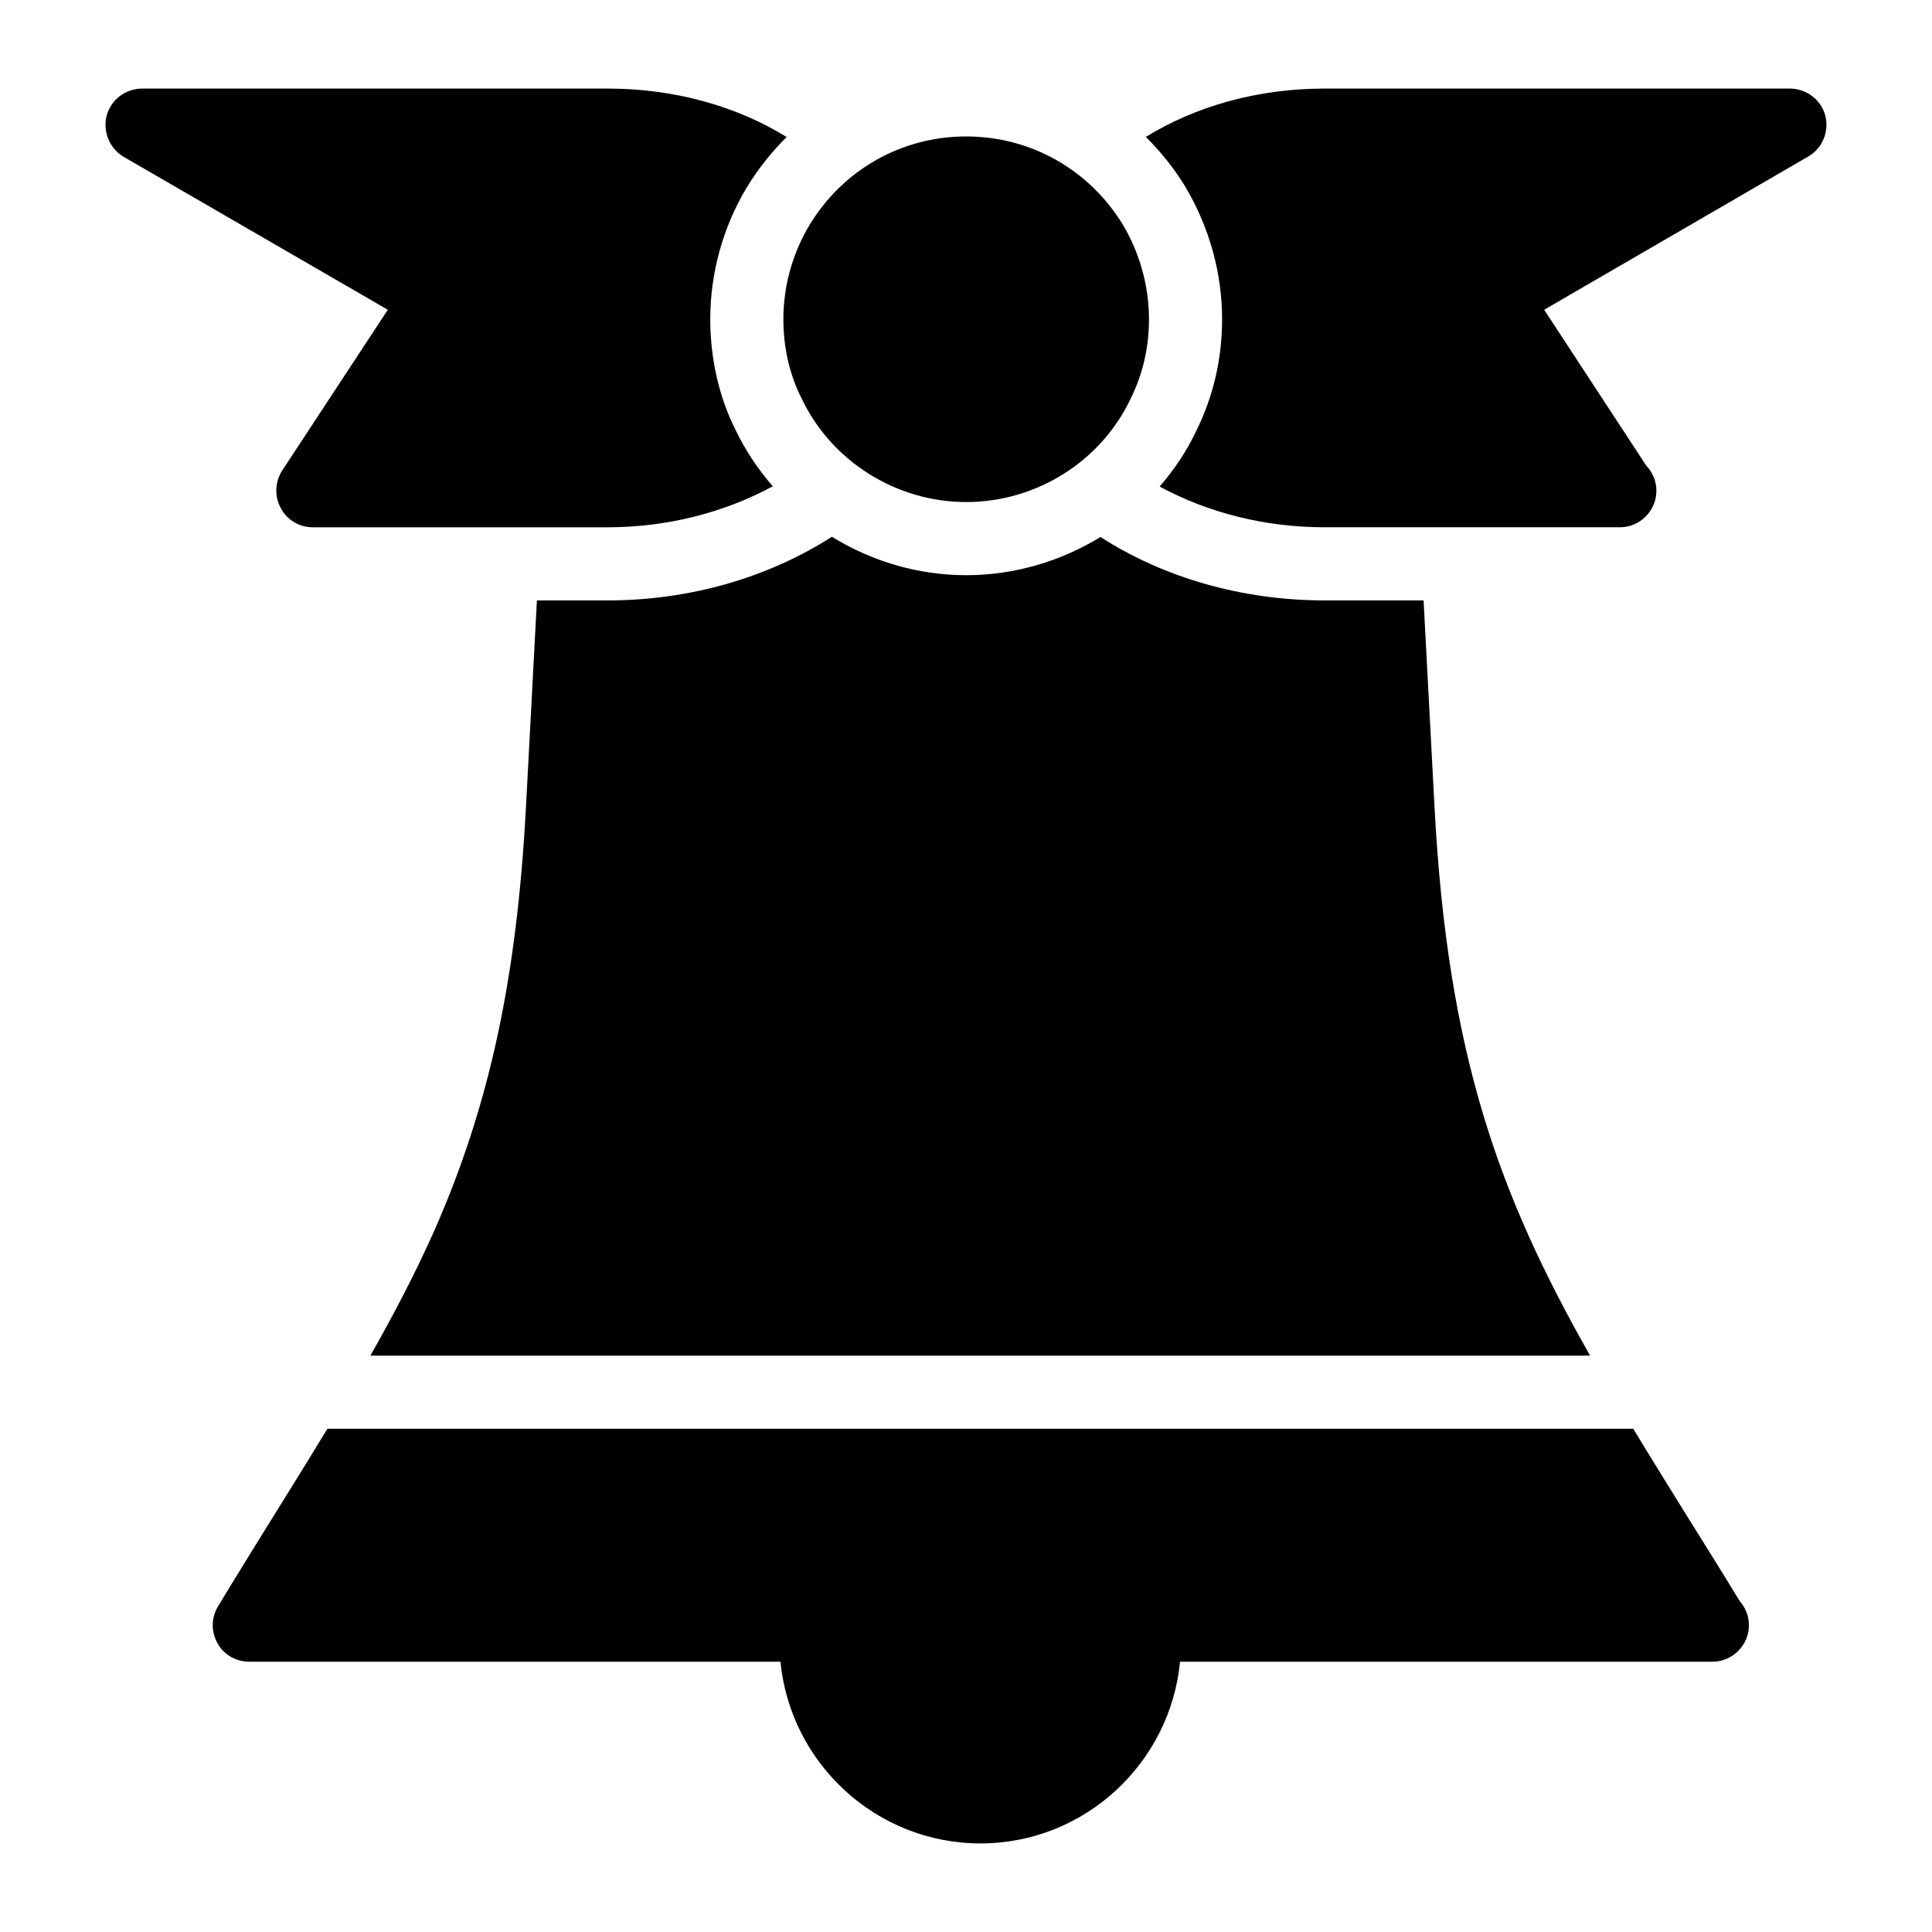
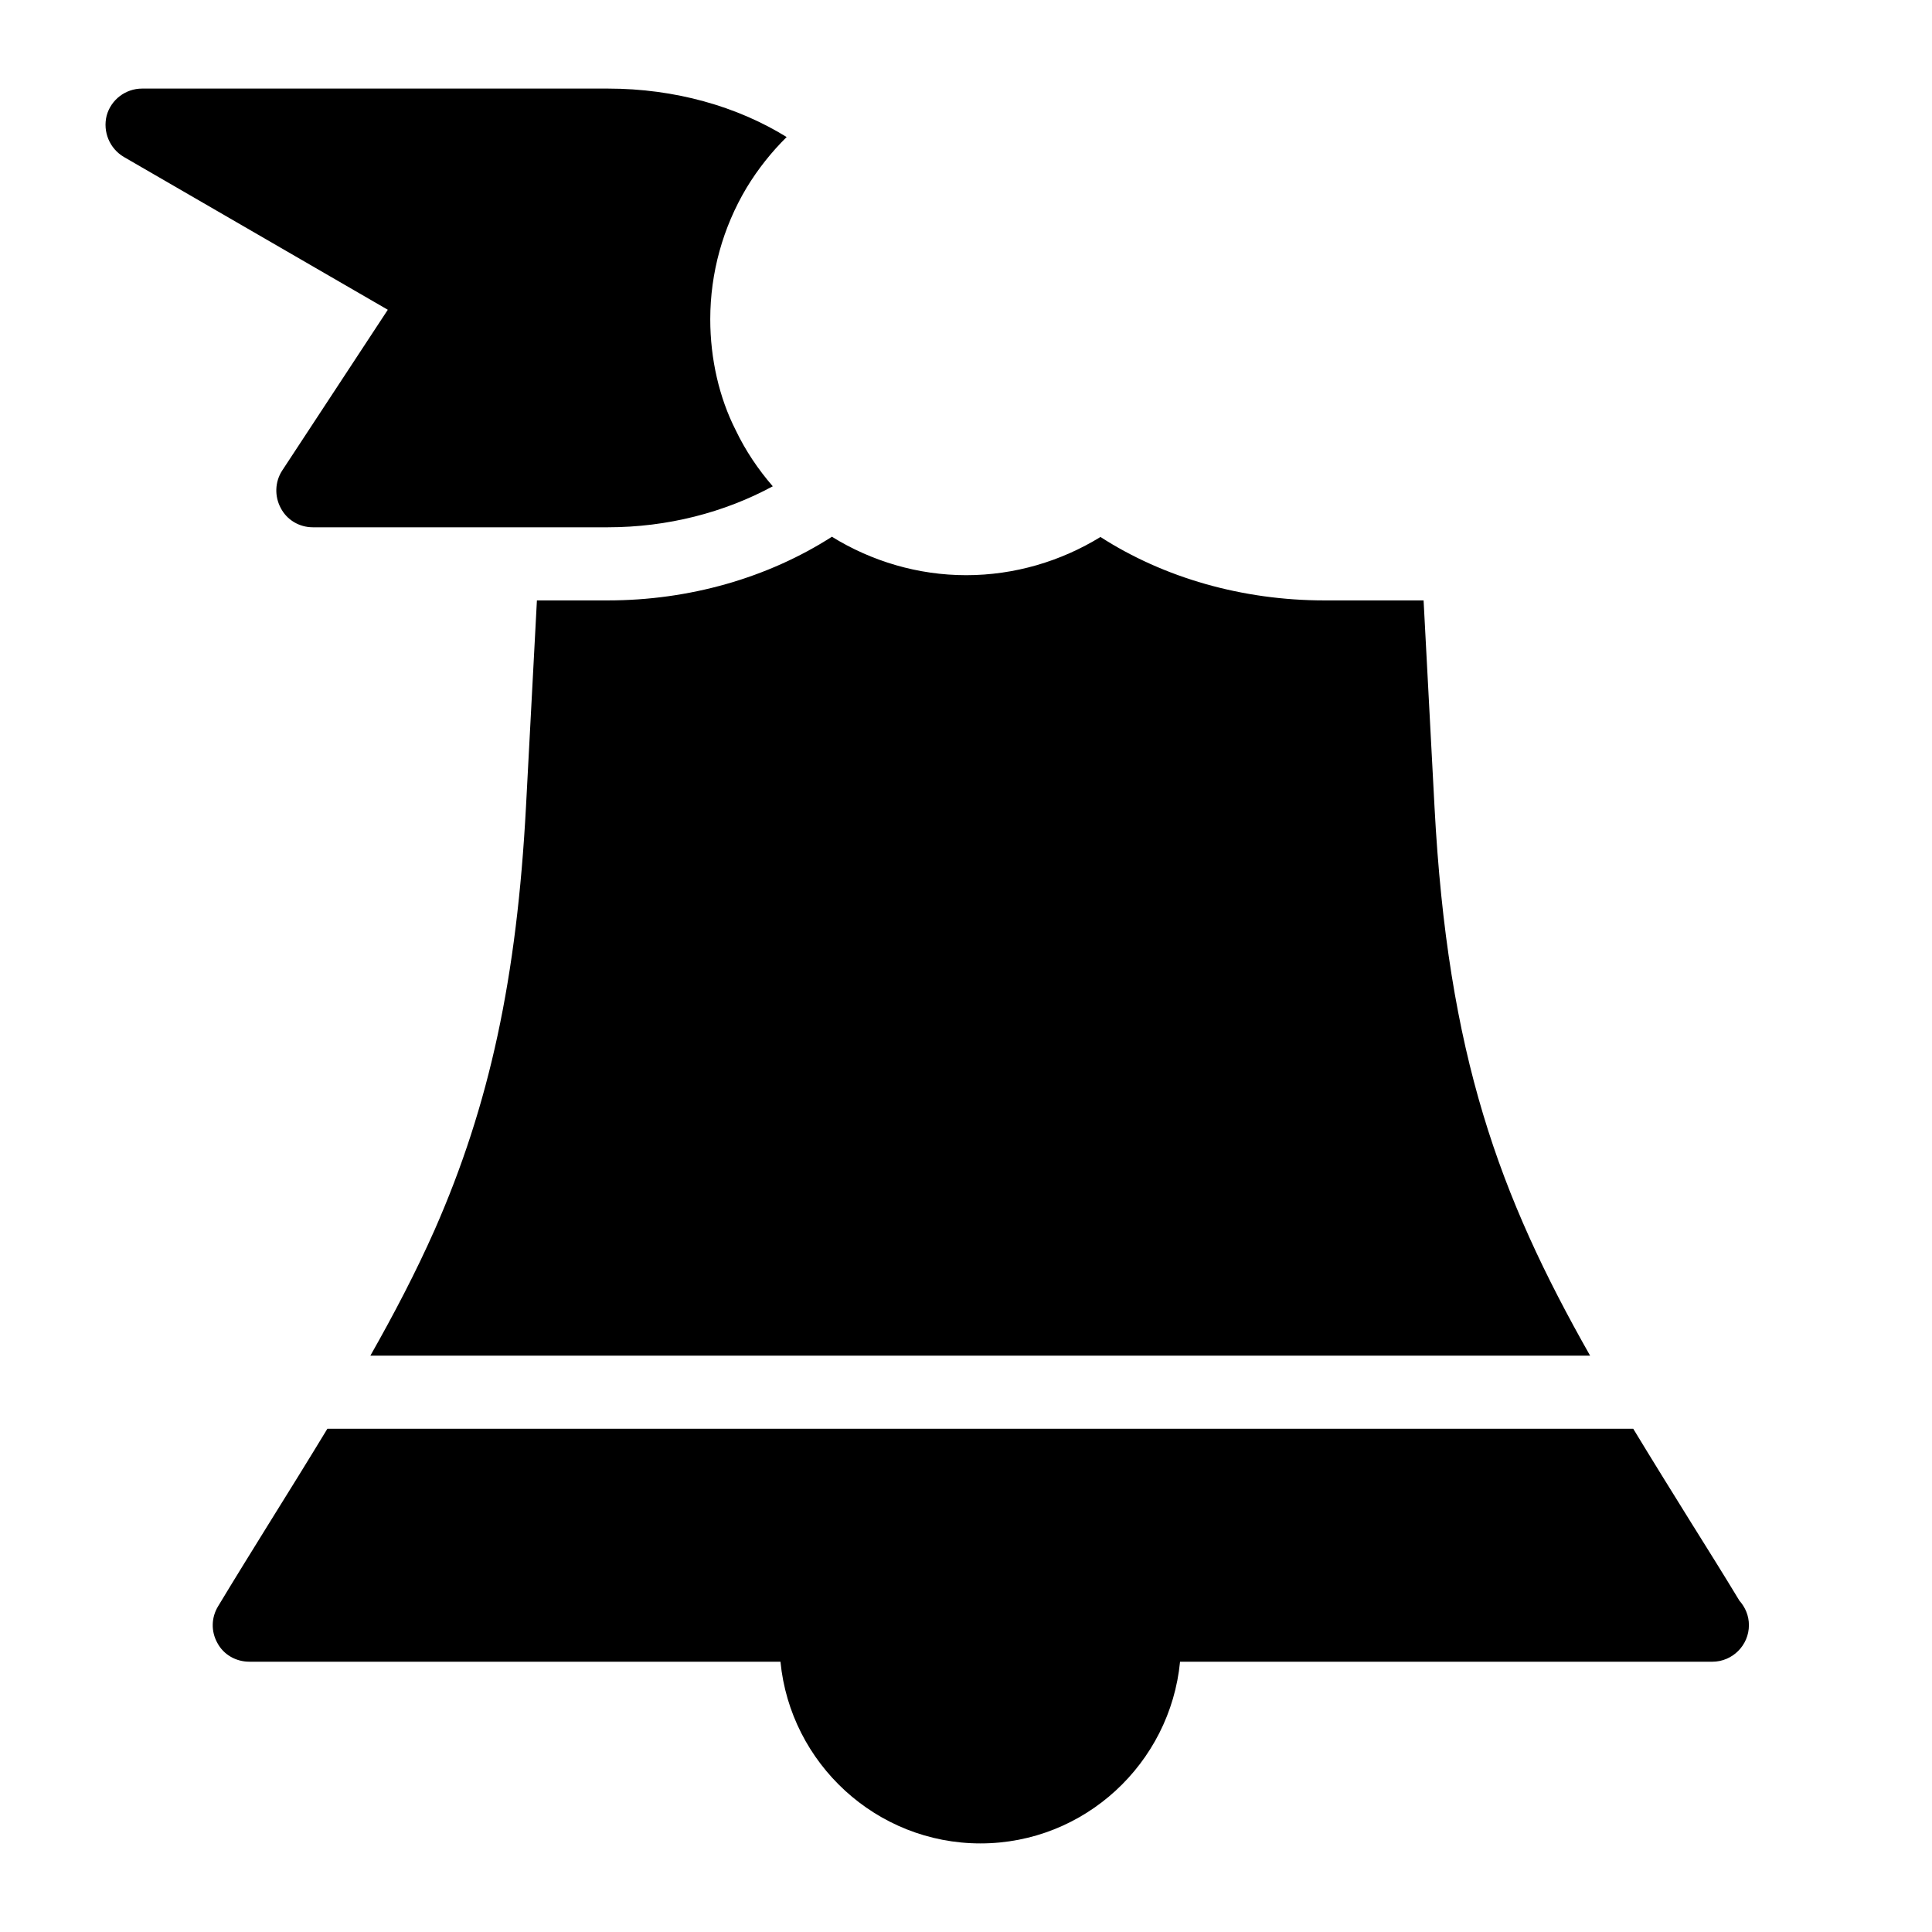
<svg xmlns="http://www.w3.org/2000/svg" fill="#000000" width="800px" height="800px" version="1.1" viewBox="144 144 512 512">
  <g>
    <path d="m592.85 548.62c-5.711-9.176-11.027-17.746-16.027-25.992h-346.06c-4.891 8.066-10.082 16.434-15.672 25.41-4.262 6.879-8.719 14.047-13.273 21.605-1.84 3.004-1.938 6.684-0.195 9.785 1.648 3.102 4.941 4.941 8.43 4.941l140.78 0.004c2.617 26.934 25.387 48.152 52.996 48.152 27.613 0 50.285-21.219 52.898-48.152h140.87 0.195c5.328 0 9.688-4.359 9.688-9.688 0-2.519-0.969-4.746-2.519-6.492-4.16-6.879-8.23-13.371-12.105-19.574z" />
    <path d="m400.05 296.43c-12.781 0-25.062-3.688-35.586-10.184-17.008 10.898-37.801 16.867-59.371 16.867h-18.805l-2.894 54.645c-2.422 45.344-9.59 78.961-24.223 112.2-4.969 11.191-10.656 22.078-17.016 33.301h323.24c-24.094-42.488-37.746-79.52-41.238-145.5l-2.891-54.645h-26.273c-21.707 0-42.543-5.981-59.355-16.809-10.492 6.445-22.785 10.125-35.59 10.125z" />
-     <path d="m627.73 174.64c-1.164-4.262-5.039-7.168-9.398-7.168h-123.34c-17.82 0-34.27 4.75-47.34 12.82 3.961 3.91 7.512 8.32 10.508 13.238 6.394 10.848 9.707 22.891 9.707 35.078 0 10.57-2.356 20.625-7 29.898-2.512 5.277-5.785 10.082-9.547 14.434 12.703 6.883 27.738 10.793 43.672 10.793h78.09 0.195c5.328 0 9.688-4.359 9.688-9.688 0-2.617-1.066-4.941-2.711-6.684l-27.031-41.273 69.953-40.594c3.777-2.137 5.617-6.594 4.551-10.855z" />
    <path d="m218.77 268.72c-1.938 3.004-2.035 6.781-0.387 9.883 1.645 3.195 4.941 5.133 8.523 5.133h78.188c15.785 0 30.867-3.922 43.699-10.863-3.871-4.477-7.234-9.441-9.84-14.91-4.324-8.5-6.727-18.805-6.727-29.355 0-12.258 3.332-24.301 9.621-34.836 3.027-5.004 6.617-9.492 10.625-13.457-13.078-8.086-29.543-12.84-47.379-12.84h-123.43c-4.359 0-8.234 2.906-9.398 7.168-1.062 4.262 0.777 8.719 4.555 10.949l69.953 40.5z" />
-     <path d="m356.45 249.63c7.945 16.664 25.094 27.418 43.598 27.418 18.602 0 35.652-10.754 43.5-27.227 3.293-6.59 4.941-13.66 4.941-21.219 0-8.816-2.422-17.438-6.879-24.996-8.914-14.629-24.414-23.445-41.566-23.445-17.148 0-32.652 8.816-41.562 23.543-4.457 7.461-6.879 16.082-6.879 24.898 0.004 7.562 1.648 14.73 4.848 21.027z" />
  </g>
</svg>